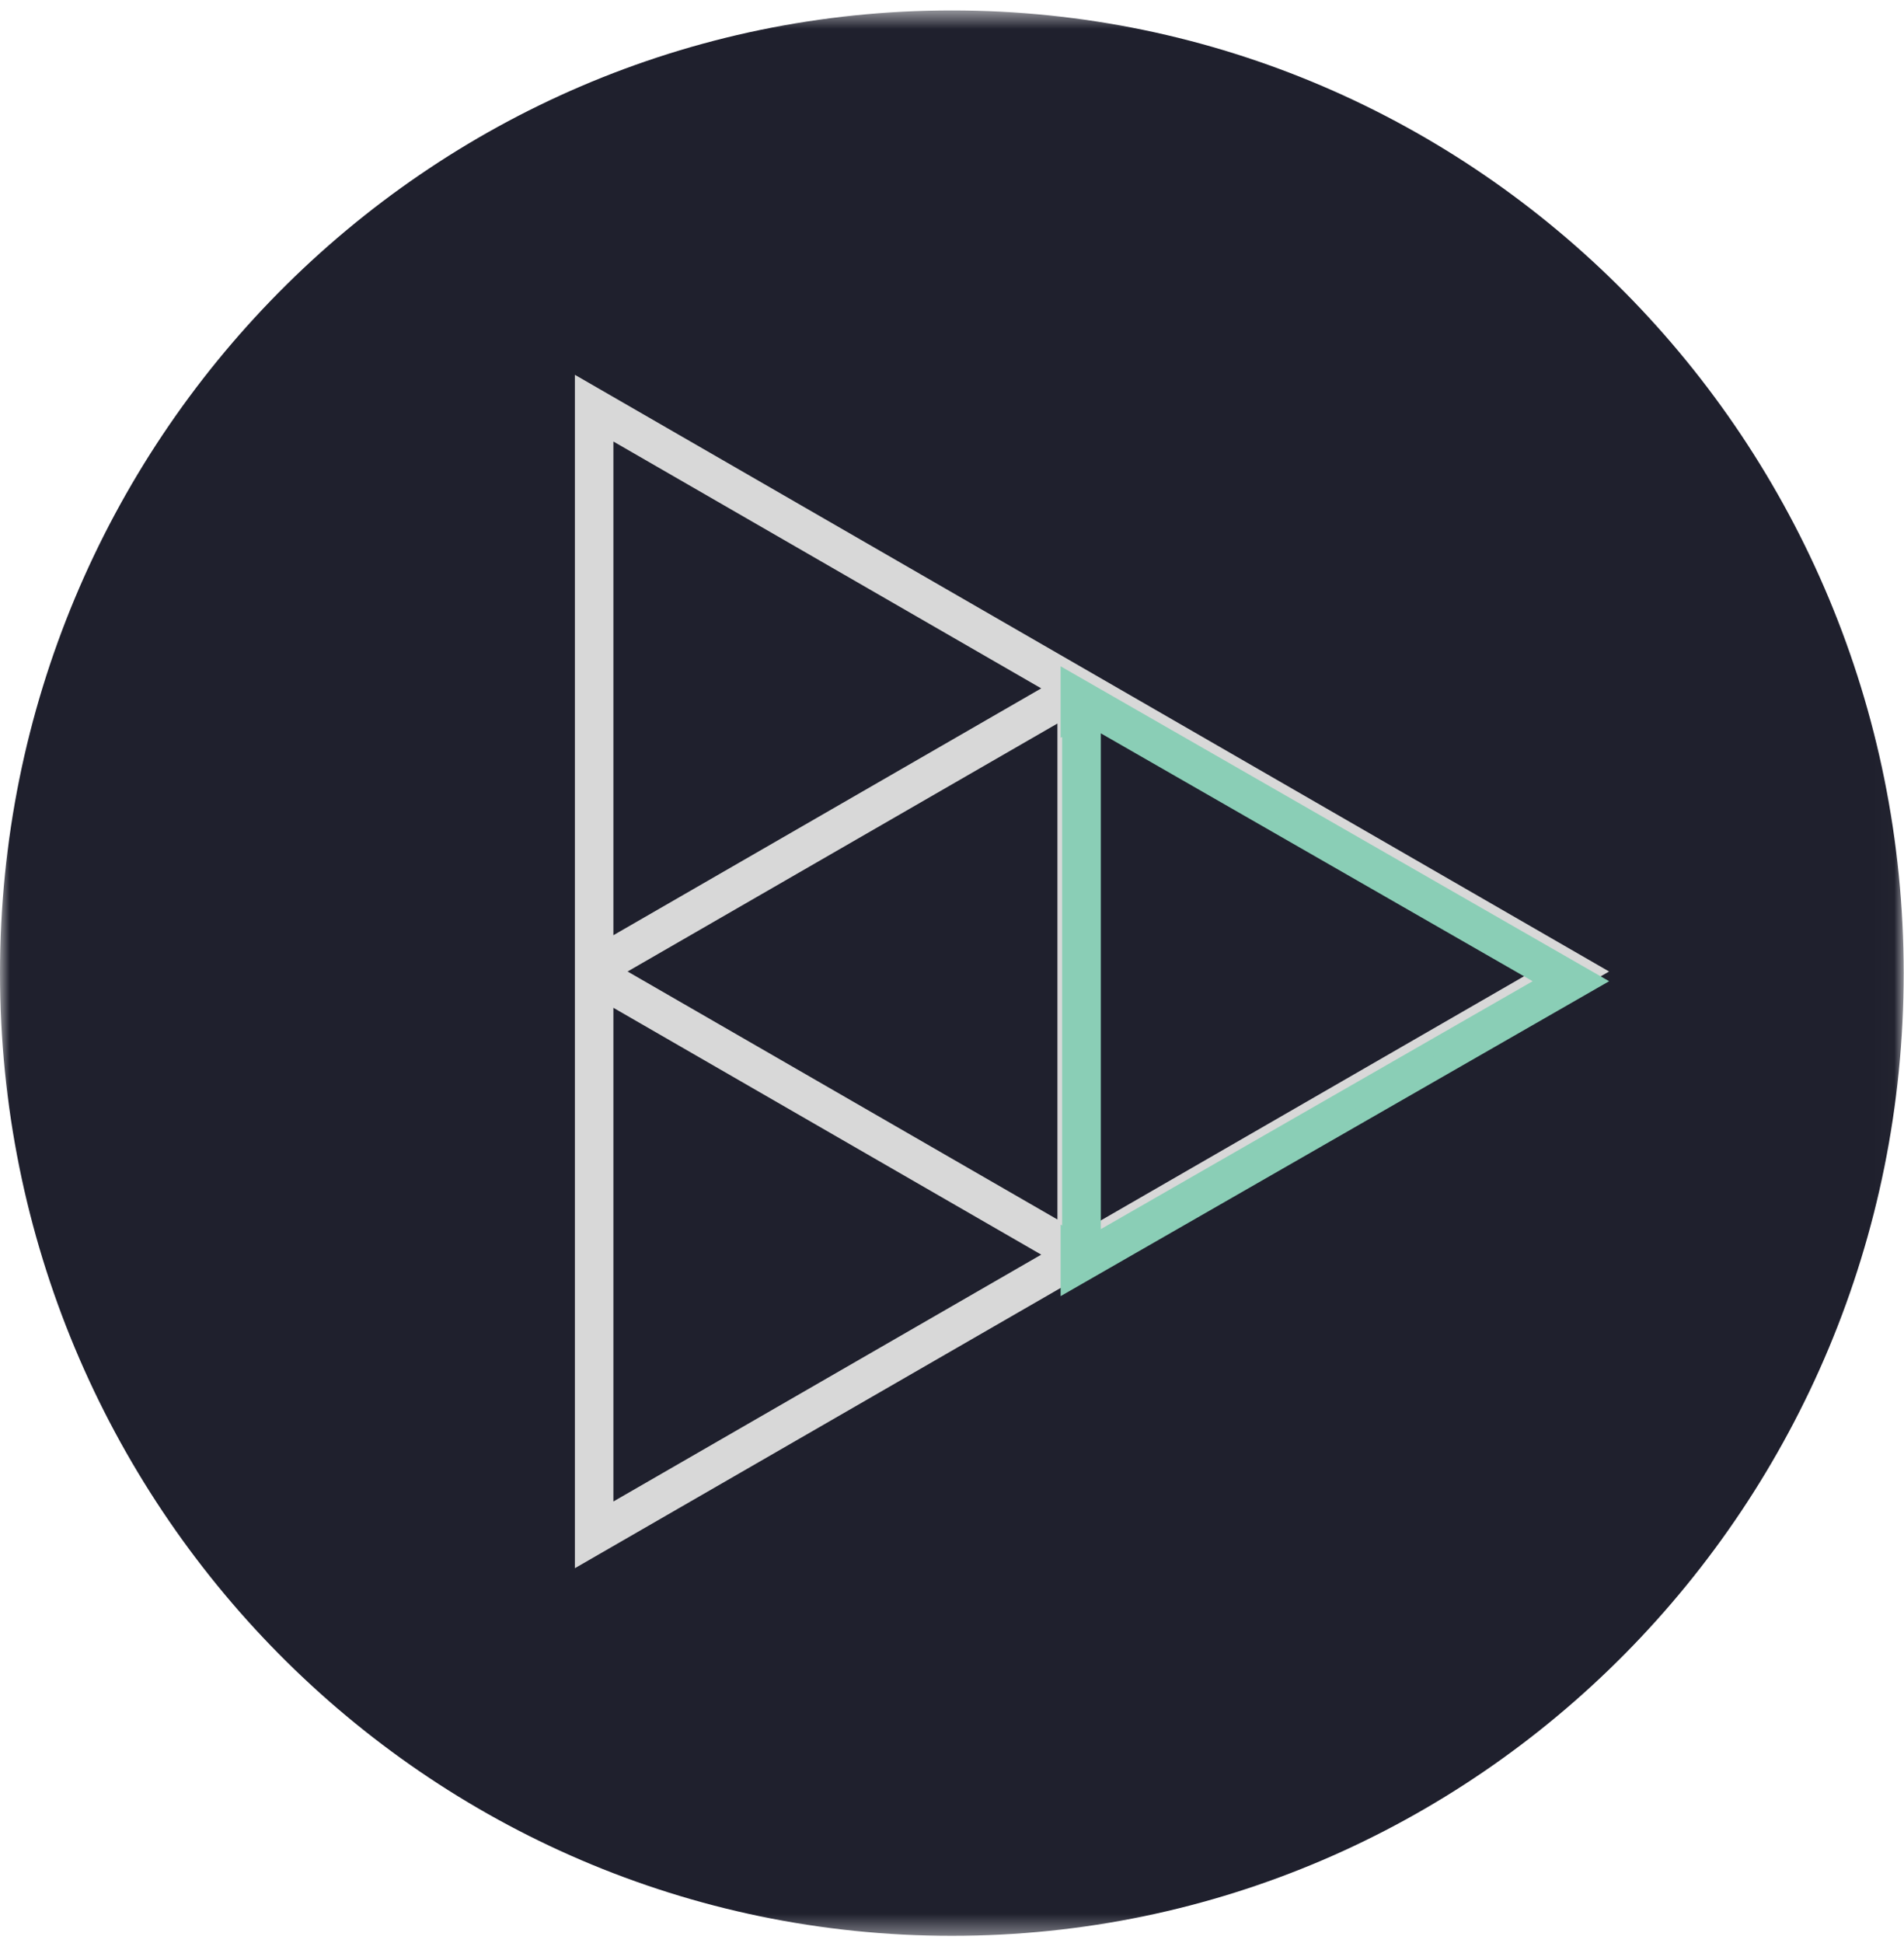
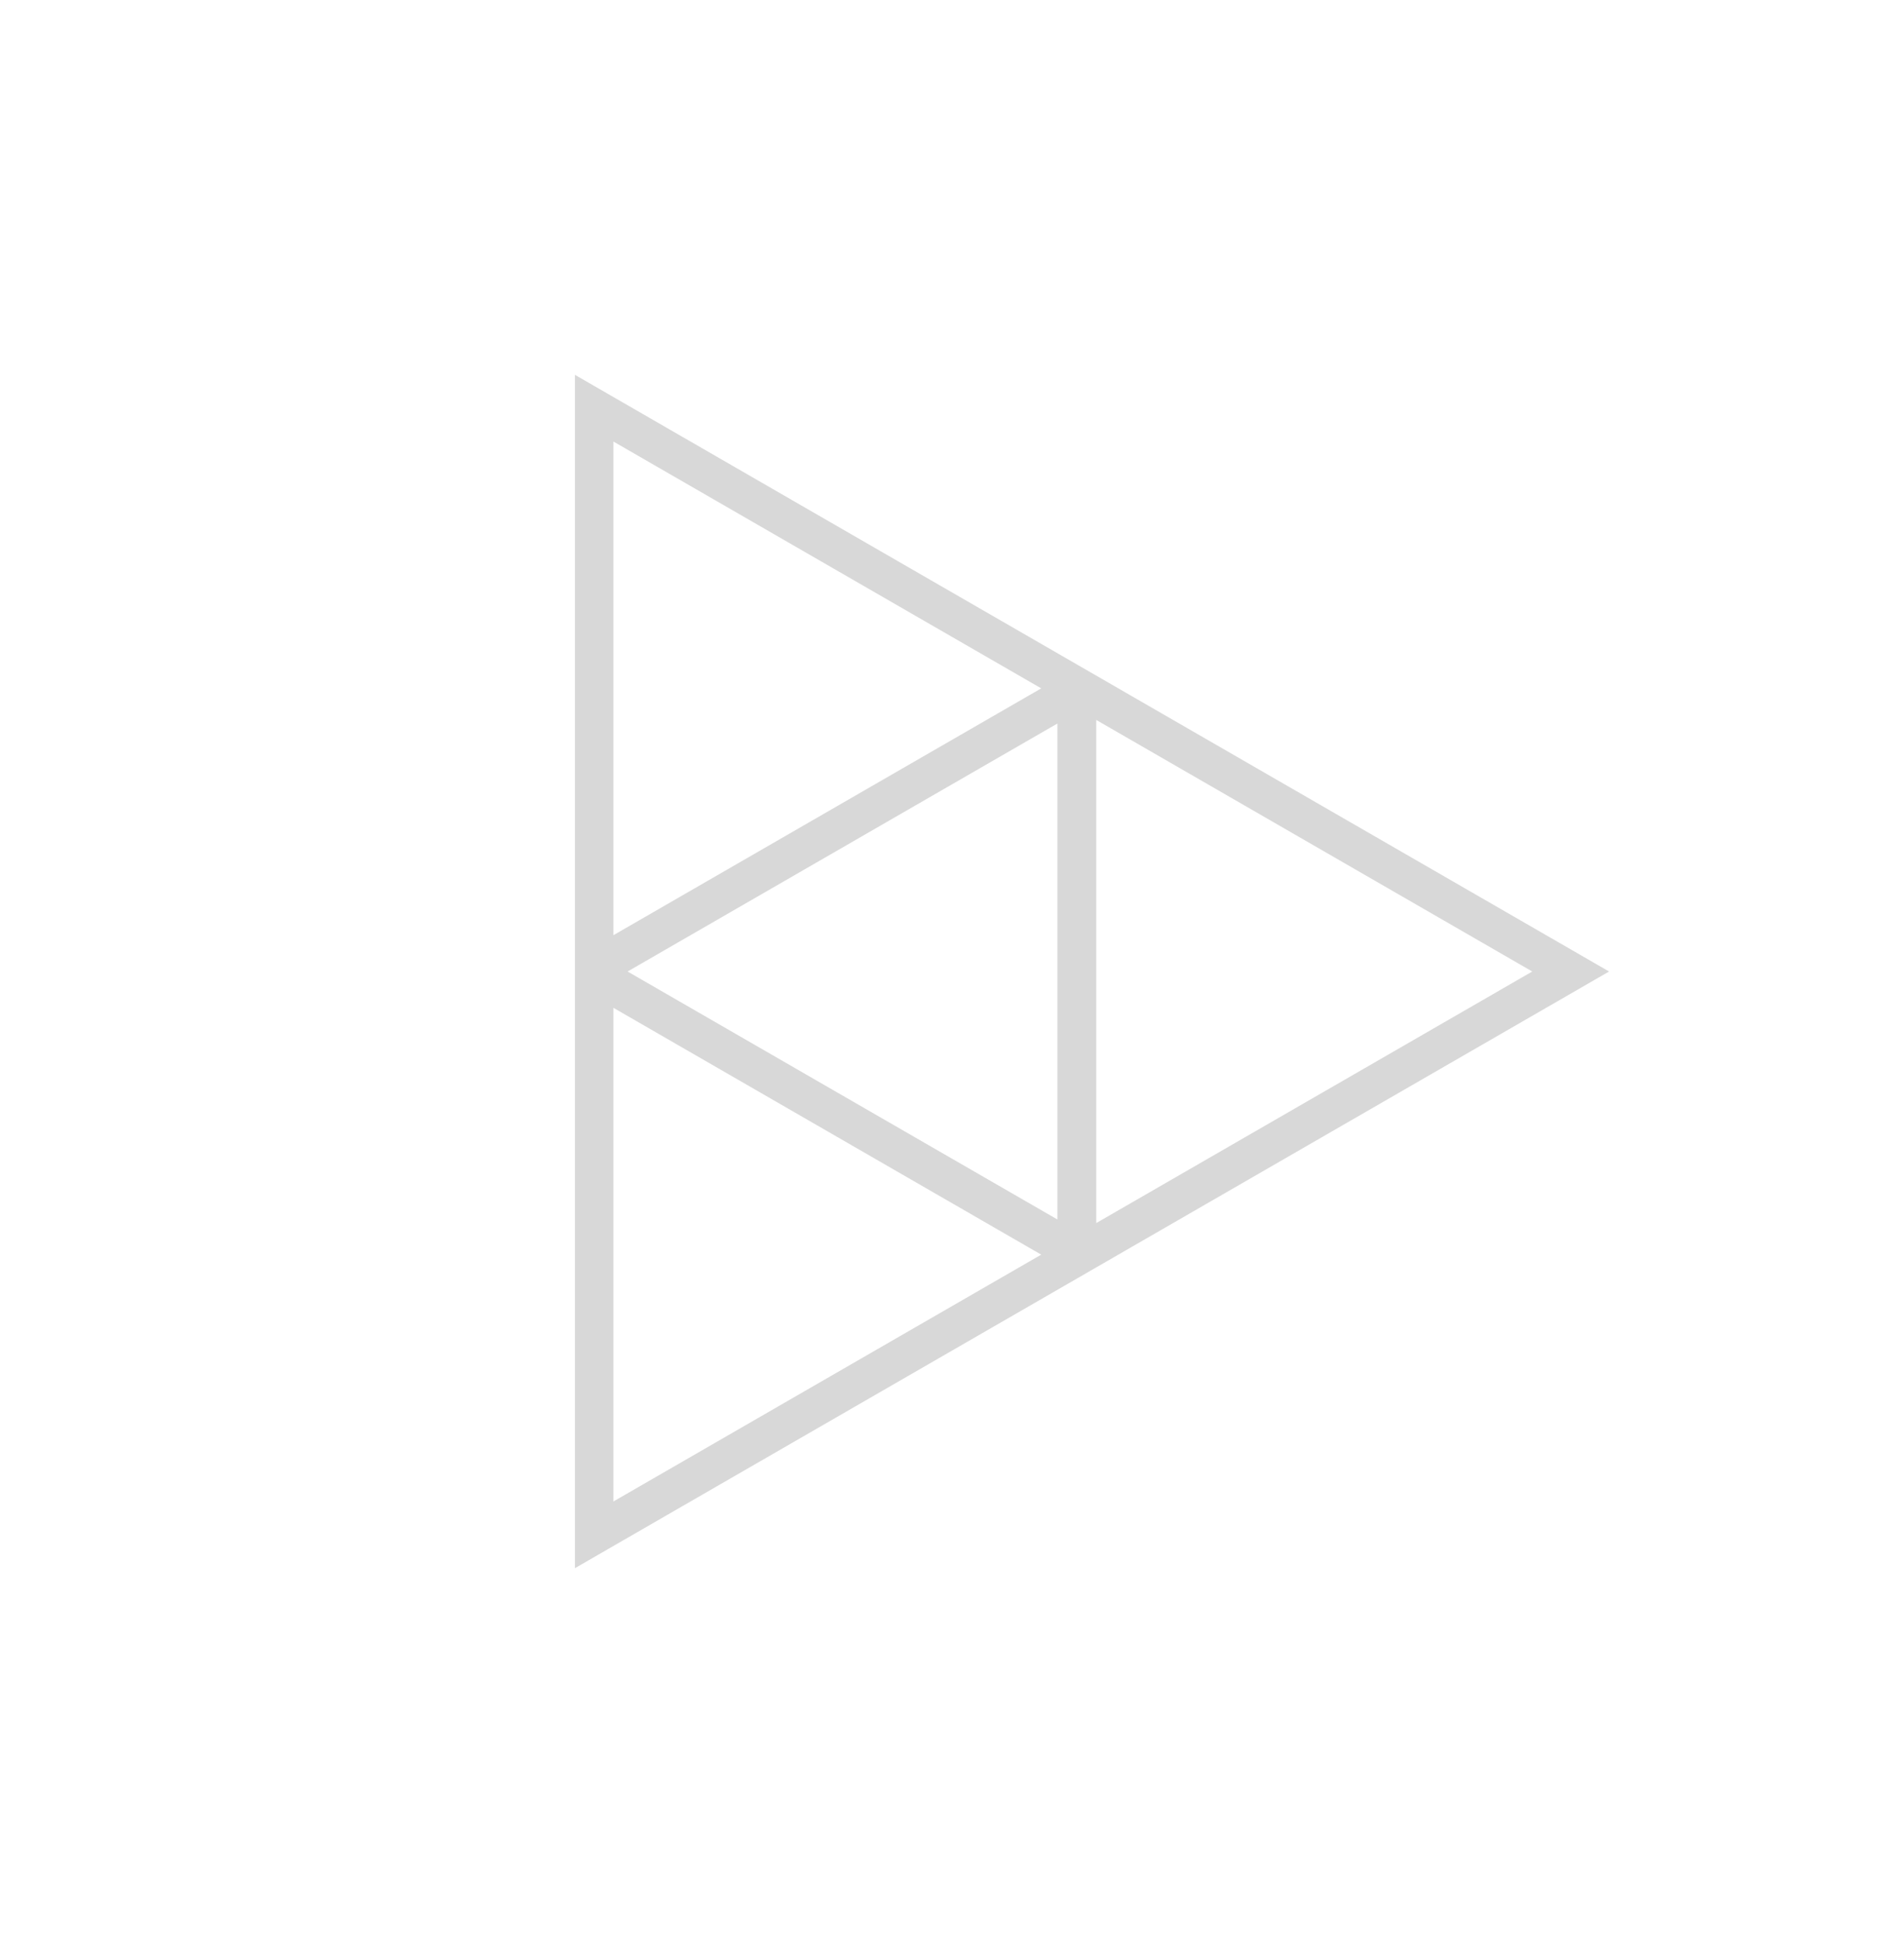
<svg xmlns="http://www.w3.org/2000/svg" xmlns:xlink="http://www.w3.org/1999/xlink" width="98px" height="100px" viewBox="0 0 98 100" version="1.1">
  <title>Group 8</title>
  <defs>
-     <polygon id="path-1" points="0 0.537 97.984 0.537 97.984 99.631 0 99.631" />
-   </defs>
+     </defs>
  <g id="Page-1" stroke="none" stroke-width="1" fill="none" fill-rule="evenodd">
    <g id="Challenge-Promotion@2x" transform="translate(-412, -2248)">
      <g id="Group-7" transform="translate(0, 1767)">
        <g id="Group-6" transform="translate(345, 416)">
          <g id="Group-8" transform="translate(67, 65)">
            <g id="Group-3">
              <mask id="mask-2" fill="white">
                <use xlink:href="#path-1" />
              </mask>
              <g id="Clip-2" />
-               <path d="M48.993,99.631 C21.934,99.631 0,77.449 0,50.084 C0,22.72 21.934,0.537 48.993,0.537 C76.05,0.537 97.984,22.72 97.984,50.084 C97.984,77.449 76.05,99.631 48.993,99.631 Z" id="Fill-1" fill="#1F202D" mask="url(#mask-2)" />
            </g>
-             <path d="M31.162,48.842 L54.413,35.428 L31.162,22.014 L31.162,48.842 Z M54.836,63.473 L54.836,36.527 L31.482,50 L54.836,63.473 Z M56.016,63.656 L79.687,50 L56.016,36.344 L56.016,63.656 Z M31.162,77.986 L54.413,64.572 L31.162,51.158 L31.162,77.986 Z M30,20 L45.991,29.226 L82,50 L30,80 L30,20 Z" id="Fill-4" stroke="#D8D8D8" stroke-width="0.82" fill="#D8D8D8" />
-             <path d="M56.25,37.034 L79.708,50.5 L56.25,63.967 L56.25,37.034 Z M55,35 L55,37.261 L55.079,37.215 L55.079,63.786 L55,63.74 L55,66 L82,50.5 L55,35 Z" id="Fill-6" stroke="#8ACEB6" stroke-width="0.82" fill="#8ACEB6" />
+             <path d="M31.162,48.842 L54.413,35.428 L31.162,22.014 L31.162,48.842 Z M54.836,63.473 L54.836,36.527 L31.482,50 L54.836,63.473 Z M56.016,63.656 L79.687,50 L56.016,36.344 L56.016,63.656 Z M31.162,77.986 L54.413,64.572 L31.162,51.158 L31.162,77.986 Z M30,20 L45.991,29.226 L82,50 L30,80 Z" id="Fill-4" stroke="#D8D8D8" stroke-width="0.82" fill="#D8D8D8" />
          </g>
        </g>
      </g>
    </g>
  </g>
</svg>